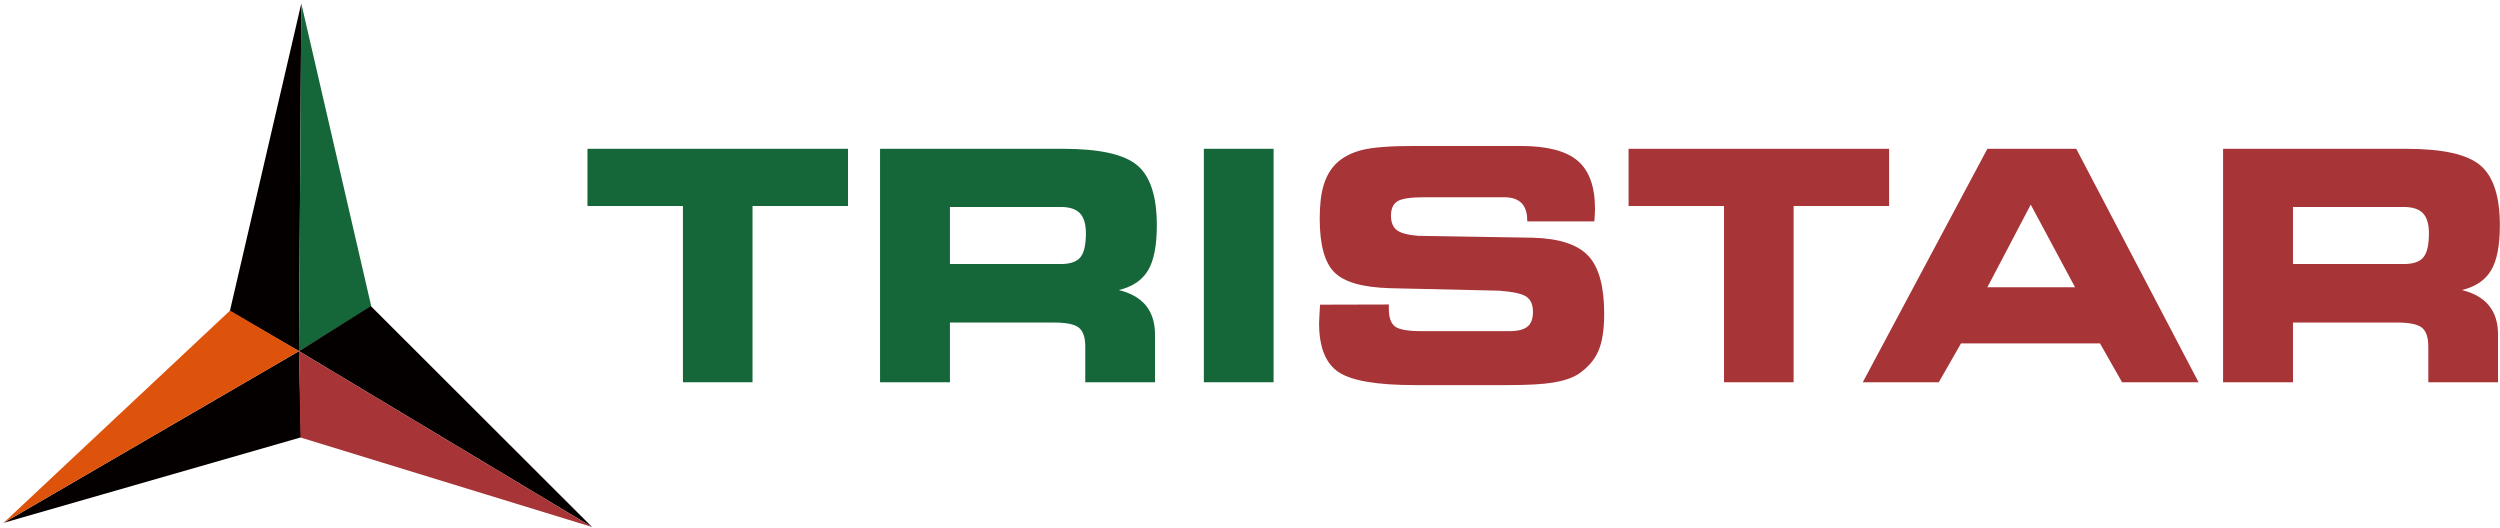
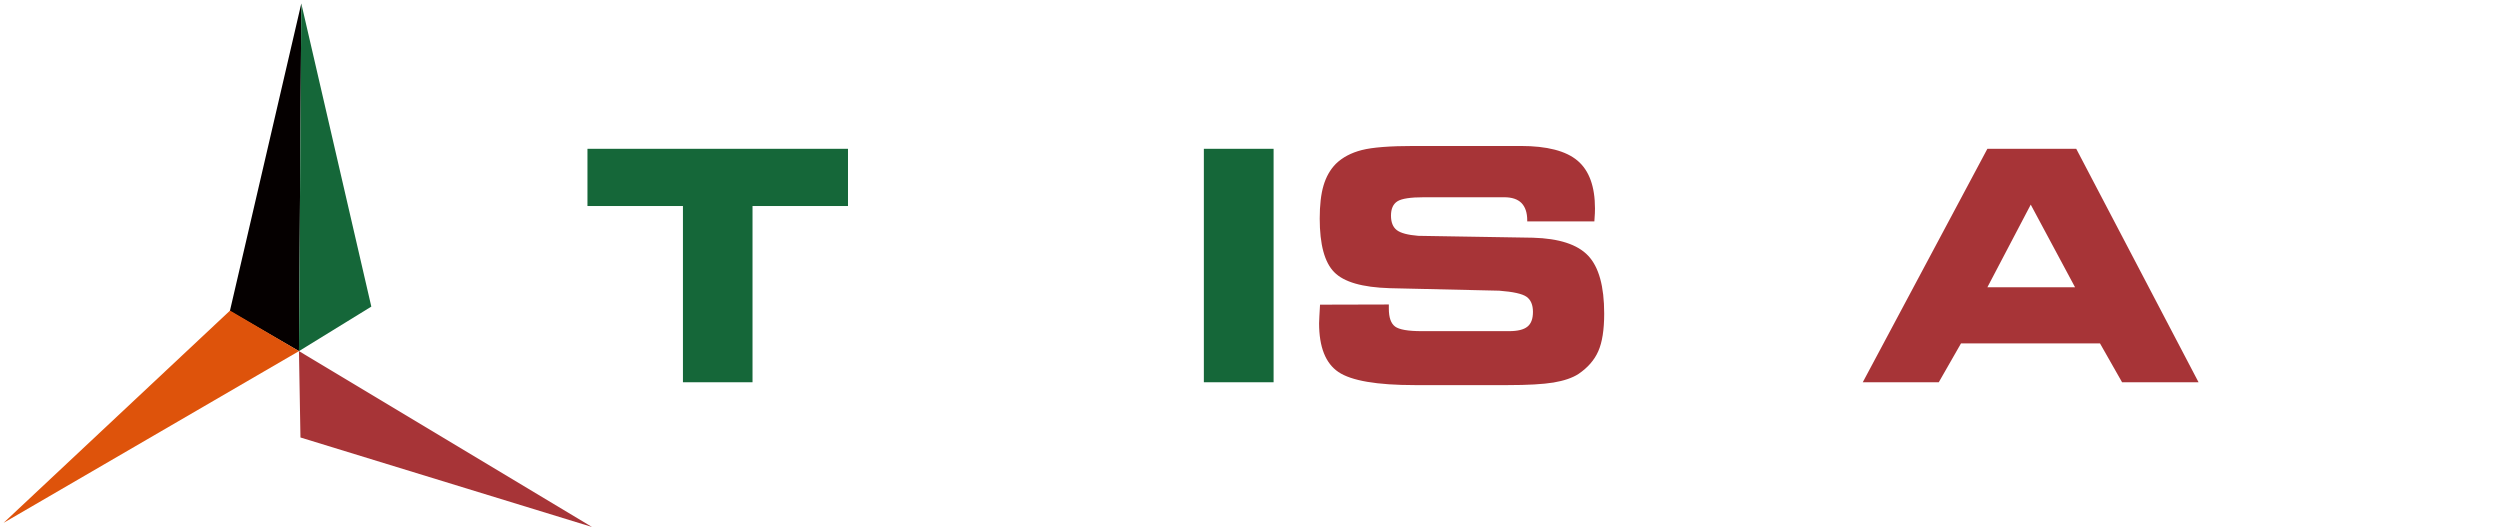
<svg xmlns="http://www.w3.org/2000/svg" fill="none" viewBox="0 0 142 30" height="30" width="142">
  <g clip-path="url(#clip0_411_683)">
    <path fill="#050000" d="M13.055 17.676L17.114 0.199L16.981 19.944L13.055 17.676Z" clip-rule="evenodd" fill-rule="evenodd" />
    <path fill="#156739" d="M21.091 17.415L17.114 0.199L16.981 19.944L21.091 17.415Z" clip-rule="evenodd" fill-rule="evenodd" />
-     <path fill="#050000" d="M17.1 24.84L0.203 29.698L16.982 19.943L17.1 24.84Z" clip-rule="evenodd" fill-rule="evenodd" />
    <path fill="#DE530B" d="M13.065 17.641L0.203 29.698L16.982 19.943L13.065 17.641Z" clip-rule="evenodd" fill-rule="evenodd" />
-     <path fill="#050000" d="M21.067 17.389L33.626 29.932L16.981 19.943L21.067 17.389Z" clip-rule="evenodd" fill-rule="evenodd" />
    <path fill="#A73437" d="M17.066 24.849L33.626 29.932L16.981 19.943L17.066 24.849Z" clip-rule="evenodd" fill-rule="evenodd" />
    <path fill="#156739" d="M42.743 21.712H38.791V11.702H33.368V8.452H48.166V11.702H42.743V21.712Z" />
-     <path fill="#156739" d="M60.25 11.756H53.956V14.997H60.25C60.779 14.997 61.15 14.872 61.361 14.62C61.572 14.367 61.679 13.912 61.679 13.252C61.679 12.73 61.566 12.349 61.34 12.112C61.114 11.876 60.749 11.756 60.25 11.756ZM60.398 8.452C62.454 8.452 63.851 8.765 64.594 9.388C65.337 10.011 65.708 11.148 65.708 12.8C65.708 13.942 65.542 14.796 65.212 15.352C64.882 15.912 64.327 16.286 63.55 16.475C64.234 16.642 64.748 16.937 65.09 17.356C65.431 17.779 65.604 18.326 65.604 18.998V21.712H61.643V19.691C61.643 19.168 61.525 18.809 61.283 18.615C61.043 18.418 60.568 18.32 59.861 18.32H53.956V21.712H49.987V8.452H60.398Z" />
    <path fill="#156739" d="M72.34 21.712H68.379V8.452H72.34V21.712Z" />
    <path fill="#A73437" d="M74.978 17.305L78.886 17.295V17.535C78.886 18.034 79.004 18.371 79.242 18.549C79.479 18.722 79.979 18.809 80.739 18.809H85.711C86.201 18.809 86.548 18.725 86.757 18.554C86.968 18.387 87.072 18.107 87.072 17.716C87.072 17.317 86.95 17.031 86.709 16.858C86.469 16.687 85.951 16.572 85.155 16.511L78.939 16.369C77.383 16.323 76.33 16.019 75.784 15.459C75.234 14.903 74.96 13.888 74.96 12.413C74.96 11.653 75.031 11.027 75.177 10.534C75.323 10.042 75.555 9.632 75.876 9.306C76.253 8.938 76.747 8.677 77.355 8.522C77.965 8.367 78.957 8.291 80.329 8.291H86.373C87.871 8.291 88.949 8.57 89.606 9.127C90.265 9.686 90.595 10.592 90.595 11.845C90.595 11.927 90.592 12.015 90.589 12.112C90.586 12.207 90.578 12.362 90.56 12.575H86.747V12.52C86.747 12.082 86.637 11.754 86.421 11.532C86.204 11.313 85.877 11.204 85.44 11.204H80.879C80.118 11.204 79.617 11.279 79.373 11.434C79.129 11.589 79.008 11.86 79.008 12.246C79.008 12.626 79.117 12.899 79.337 13.07C79.56 13.24 79.964 13.347 80.558 13.395L87.072 13.502C88.557 13.544 89.603 13.884 90.209 14.526C90.815 15.168 91.118 16.262 91.118 17.812C91.118 18.733 91.006 19.445 90.782 19.95C90.56 20.454 90.182 20.886 89.656 21.242C89.308 21.467 88.833 21.627 88.236 21.728C87.639 21.825 86.775 21.874 85.642 21.874H80.365C78.202 21.874 76.755 21.625 76.022 21.13C75.29 20.634 74.924 19.71 74.924 18.357C74.924 18.277 74.931 18.149 74.94 17.968C74.949 17.788 74.96 17.567 74.978 17.305Z" />
-     <path fill="#A73437" d="M101.877 21.712H97.925V11.702H92.503V8.452H107.3V11.702H101.877V21.712Z" />
    <path fill="#A73437" d="M112.883 16.317H117.863L115.346 11.623L112.883 16.317ZM110.122 21.712H105.805L112.883 8.452H117.931L124.878 21.712H120.534L119.28 19.505H111.385L110.122 21.712Z" />
-     <path fill="#A73437" d="M136.534 11.756H130.241V14.997H136.534C137.063 14.997 137.435 14.872 137.645 14.62C137.856 14.367 137.963 13.912 137.963 13.252C137.963 12.73 137.85 12.349 137.624 12.112C137.399 11.876 137.033 11.756 136.534 11.756ZM136.682 8.452C138.738 8.452 140.135 8.765 140.878 9.388C141.62 10.011 141.992 11.148 141.992 12.8C141.992 13.942 141.826 14.796 141.496 15.352C141.166 15.912 140.61 16.286 139.835 16.475C140.519 16.642 141.033 16.937 141.374 17.356C141.716 17.779 141.888 18.326 141.888 18.998V21.712H137.928V19.691C137.928 19.168 137.809 18.809 137.568 18.615C137.328 18.418 136.852 18.32 136.145 18.32H130.241V21.712H126.271V8.452H136.682Z" />
  </g>
  <defs>
    <clipPath id="clip0_411_683">
      <rect fill="white" height="30" width="142" />
    </clipPath>
  </defs>
</svg>